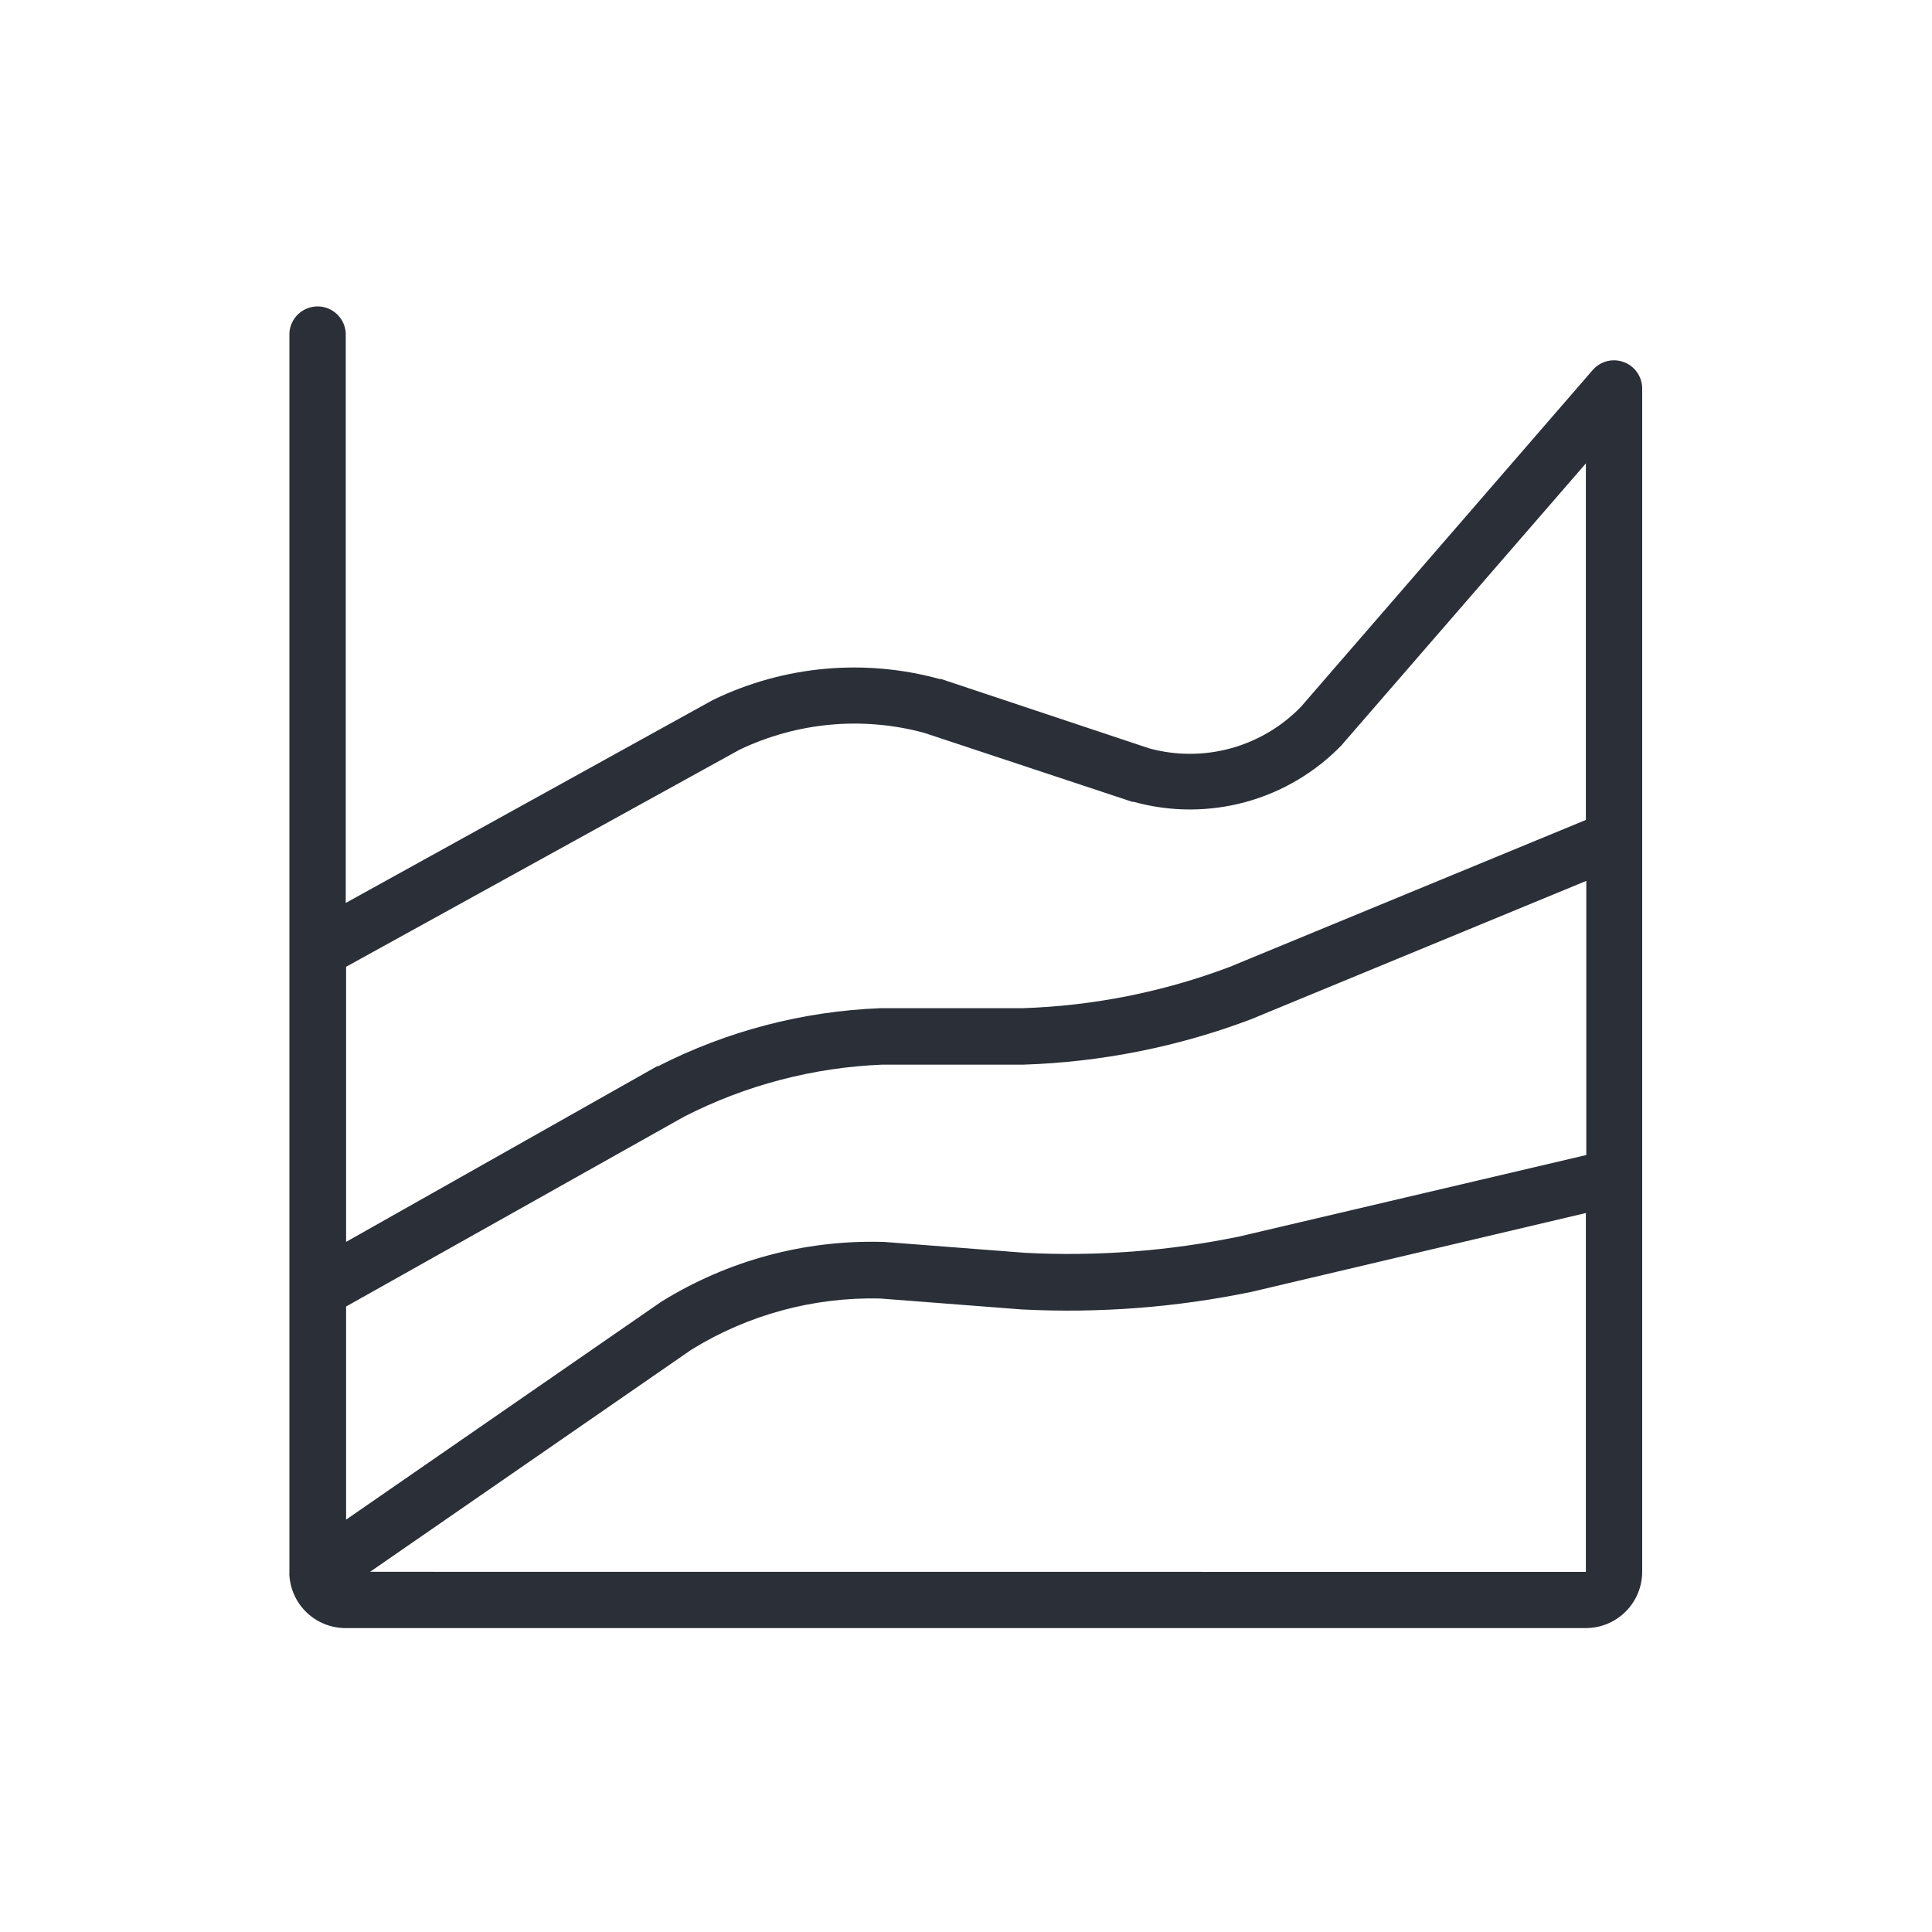
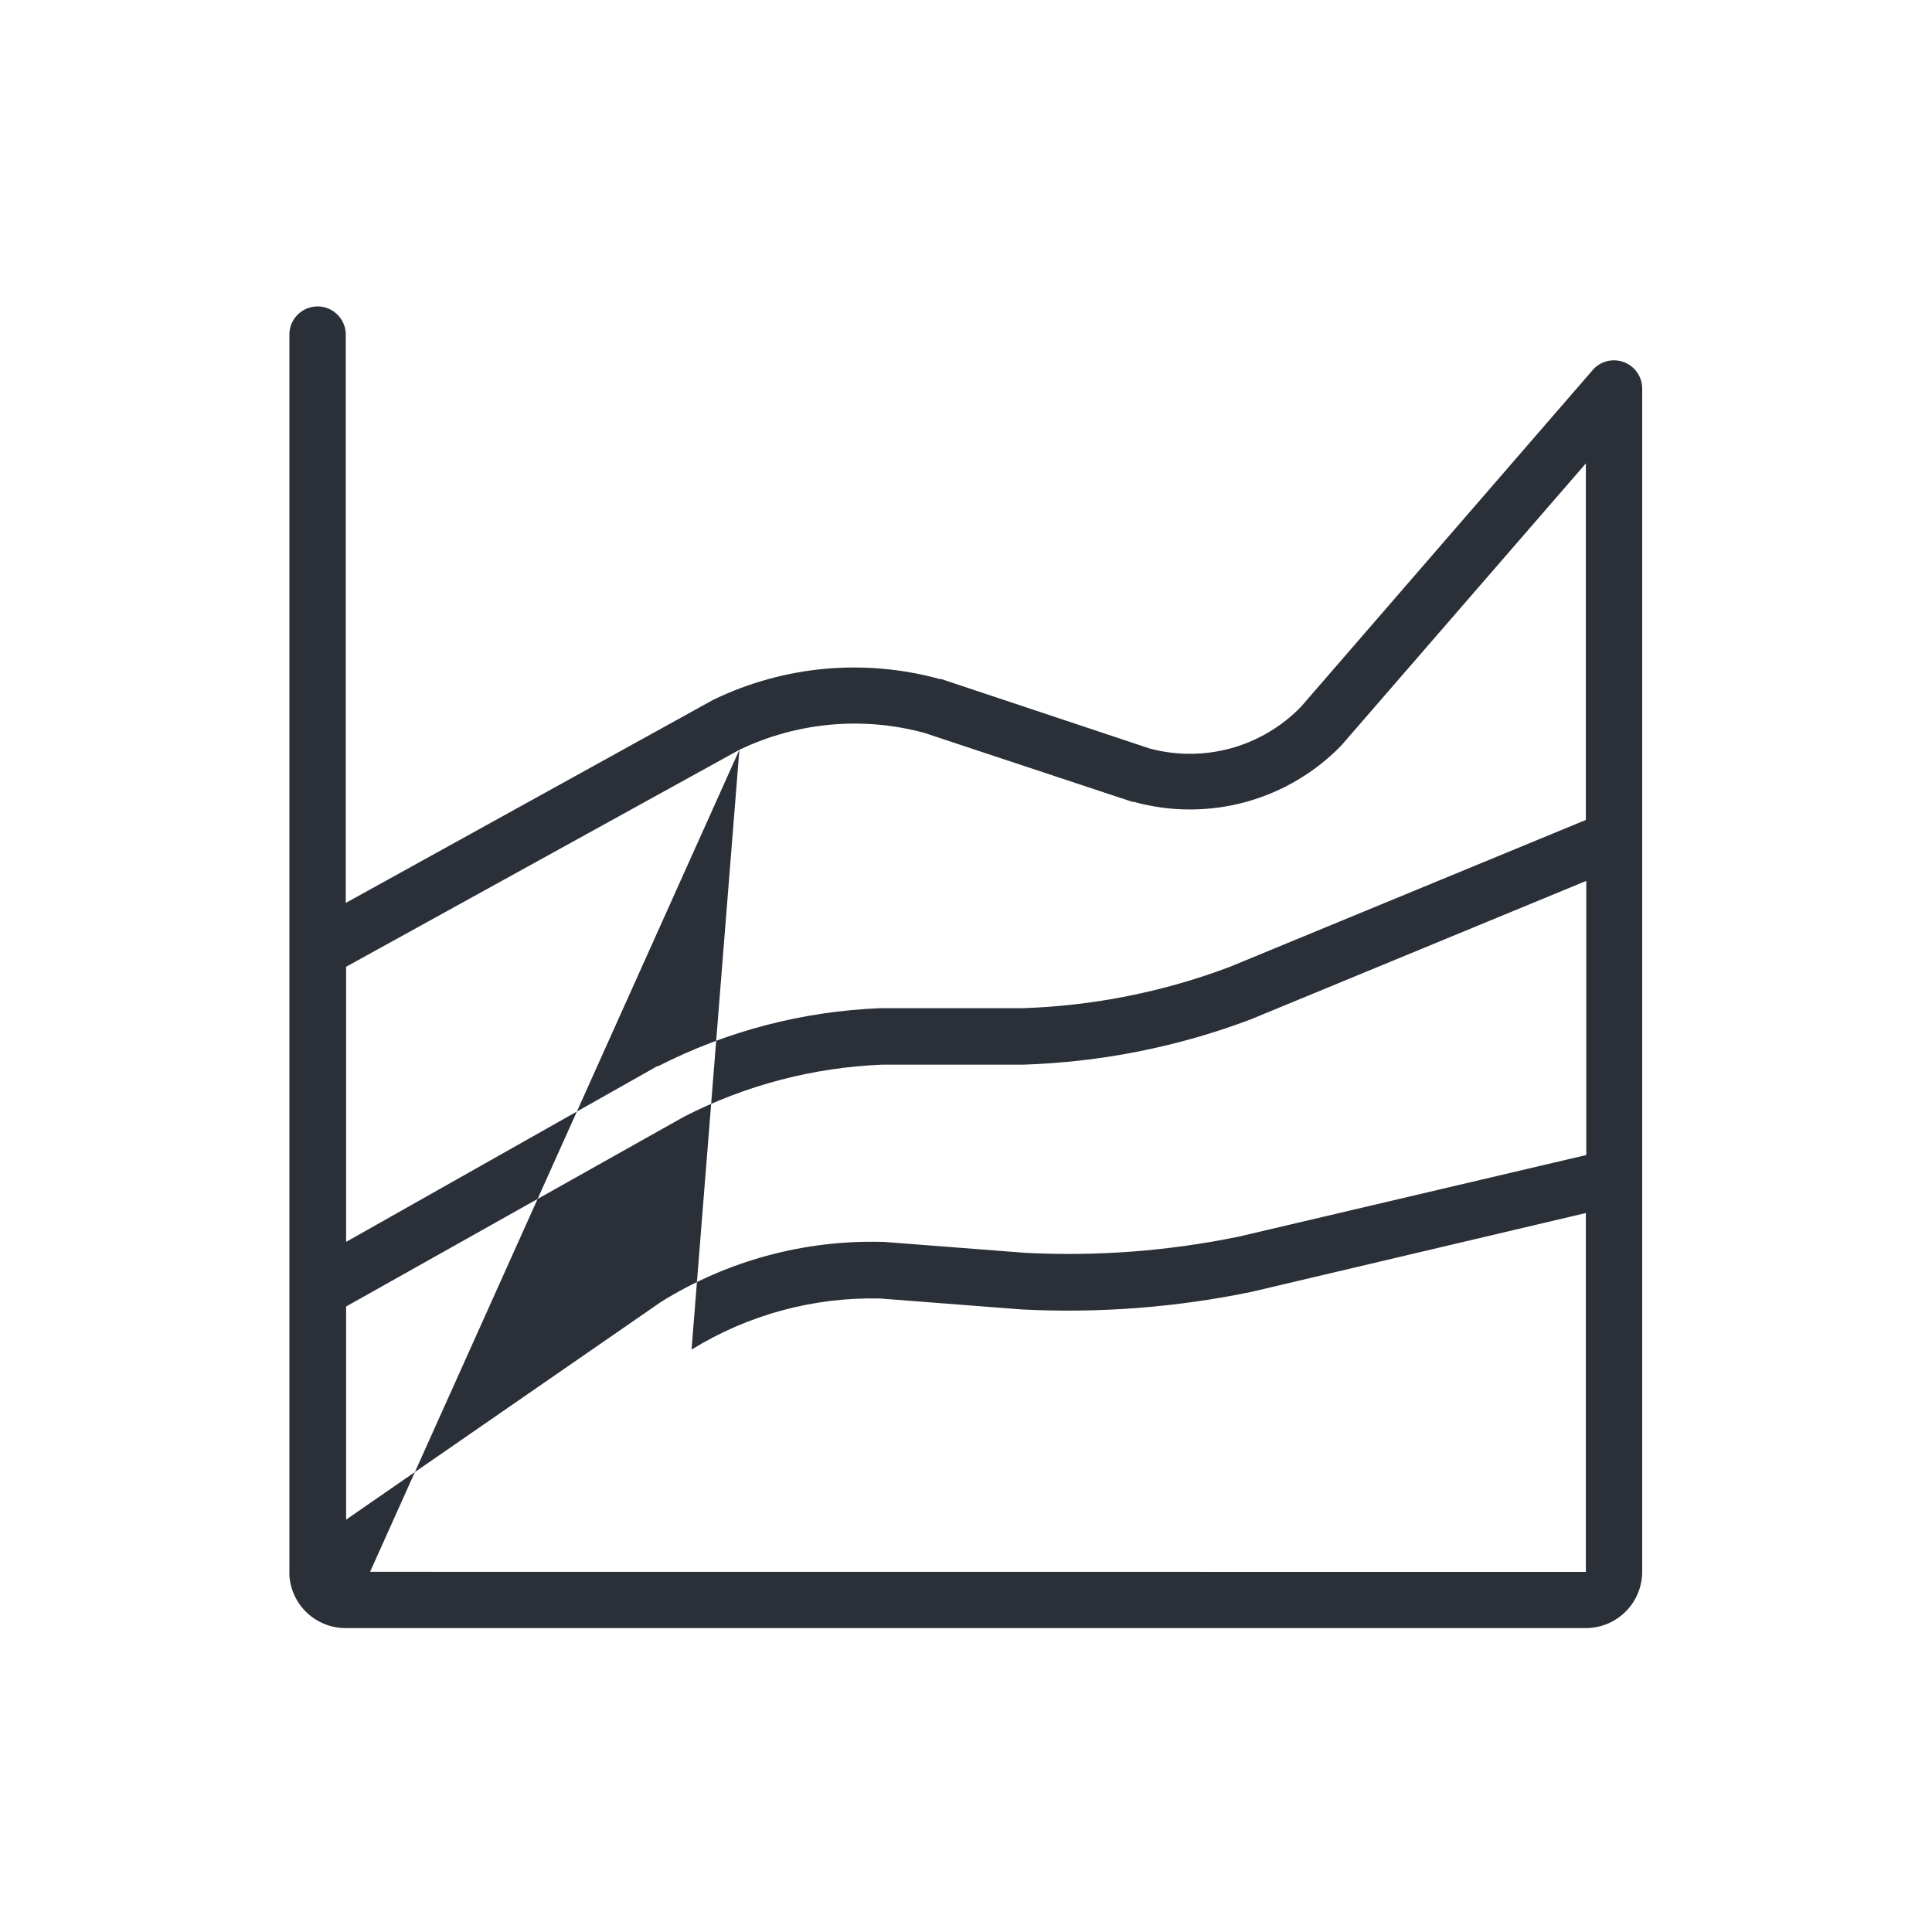
<svg xmlns="http://www.w3.org/2000/svg" width="70" height="70" viewBox="0 0 70 70" fill="none">
-   <path d="M59.5 30.398V14.073C59.499 13.866 59.435 13.663 59.316 13.493C59.198 13.322 59.03 13.192 58.835 13.12C58.641 13.047 58.428 13.035 58.227 13.086C58.026 13.137 57.845 13.248 57.708 13.405L47.135 25.61C46.438 26.328 45.562 26.847 44.598 27.112C43.633 27.377 42.616 27.379 41.65 27.118L34.097 24.602H34.044C31.322 23.855 28.42 24.117 25.875 25.34L25.826 25.364L12.527 32.715V12.065C12.511 11.804 12.397 11.56 12.207 11.381C12.018 11.202 11.767 11.102 11.506 11.102C11.245 11.102 10.995 11.202 10.805 11.381C10.615 11.56 10.501 11.804 10.486 12.065V56.949C10.486 56.949 10.486 56.98 10.486 56.994C10.482 57.025 10.482 57.057 10.486 57.089C10.521 57.604 10.751 58.087 11.128 58.439C11.506 58.792 12.003 58.988 12.52 58.989H57.459C58 58.988 58.519 58.773 58.901 58.39C59.284 58.008 59.499 57.489 59.5 56.949V30.401V30.398ZM12.54 47.337L24.791 40.456C27.02 39.316 29.47 38.674 31.973 38.574H37.09C39.899 38.482 42.674 37.93 45.304 36.939L57.474 31.916V41.849L44.905 44.8C42.354 45.328 39.747 45.527 37.145 45.392L32.018 44.996H31.965C29.141 44.921 26.357 45.675 23.957 47.166L23.916 47.194L12.54 55.059V47.337ZM26.789 27.167C28.874 26.167 31.248 25.948 33.481 26.551L41.02 29.05H41.069C42.398 29.419 43.802 29.422 45.133 29.058C46.463 28.694 47.67 27.976 48.626 26.982L48.66 26.939L57.459 16.79V29.708L44.541 35.038C42.139 35.942 39.605 36.446 37.041 36.529H31.895C29.092 36.638 26.345 37.354 23.846 38.63H23.811L12.54 44.996V35.028L26.789 27.167ZM13.409 56.949L25.056 48.898C27.106 47.634 29.478 46.991 31.885 47.047L37.013 47.443C39.806 47.587 42.607 47.373 45.346 46.806L57.459 43.95V56.952L13.409 56.949Z" fill="#2A2F38" />
+   <path d="M59.5 30.398V14.073C59.499 13.866 59.435 13.663 59.316 13.493C59.198 13.322 59.03 13.192 58.835 13.12C58.641 13.047 58.428 13.035 58.227 13.086C58.026 13.137 57.845 13.248 57.708 13.405L47.135 25.61C46.438 26.328 45.562 26.847 44.598 27.112C43.633 27.377 42.616 27.379 41.65 27.118L34.097 24.602H34.044C31.322 23.855 28.42 24.117 25.875 25.34L25.826 25.364L12.527 32.715V12.065C12.511 11.804 12.397 11.56 12.207 11.381C12.018 11.202 11.767 11.102 11.506 11.102C11.245 11.102 10.995 11.202 10.805 11.381C10.615 11.56 10.501 11.804 10.486 12.065V56.949C10.486 56.949 10.486 56.98 10.486 56.994C10.482 57.025 10.482 57.057 10.486 57.089C10.521 57.604 10.751 58.087 11.128 58.439C11.506 58.792 12.003 58.988 12.52 58.989H57.459C58 58.988 58.519 58.773 58.901 58.39C59.284 58.008 59.499 57.489 59.5 56.949V30.401V30.398ZM12.54 47.337L24.791 40.456C27.02 39.316 29.47 38.674 31.973 38.574H37.09C39.899 38.482 42.674 37.93 45.304 36.939L57.474 31.916V41.849L44.905 44.8C42.354 45.328 39.747 45.527 37.145 45.392L32.018 44.996H31.965C29.141 44.921 26.357 45.675 23.957 47.166L23.916 47.194L12.54 55.059V47.337ZM26.789 27.167C28.874 26.167 31.248 25.948 33.481 26.551L41.02 29.05H41.069C42.398 29.419 43.802 29.422 45.133 29.058C46.463 28.694 47.67 27.976 48.626 26.982L48.66 26.939L57.459 16.79V29.708L44.541 35.038C42.139 35.942 39.605 36.446 37.041 36.529H31.895C29.092 36.638 26.345 37.354 23.846 38.63H23.811L12.54 44.996V35.028L26.789 27.167ZL25.056 48.898C27.106 47.634 29.478 46.991 31.885 47.047L37.013 47.443C39.806 47.587 42.607 47.373 45.346 46.806L57.459 43.95V56.952L13.409 56.949Z" fill="#2A2F38" />
</svg>